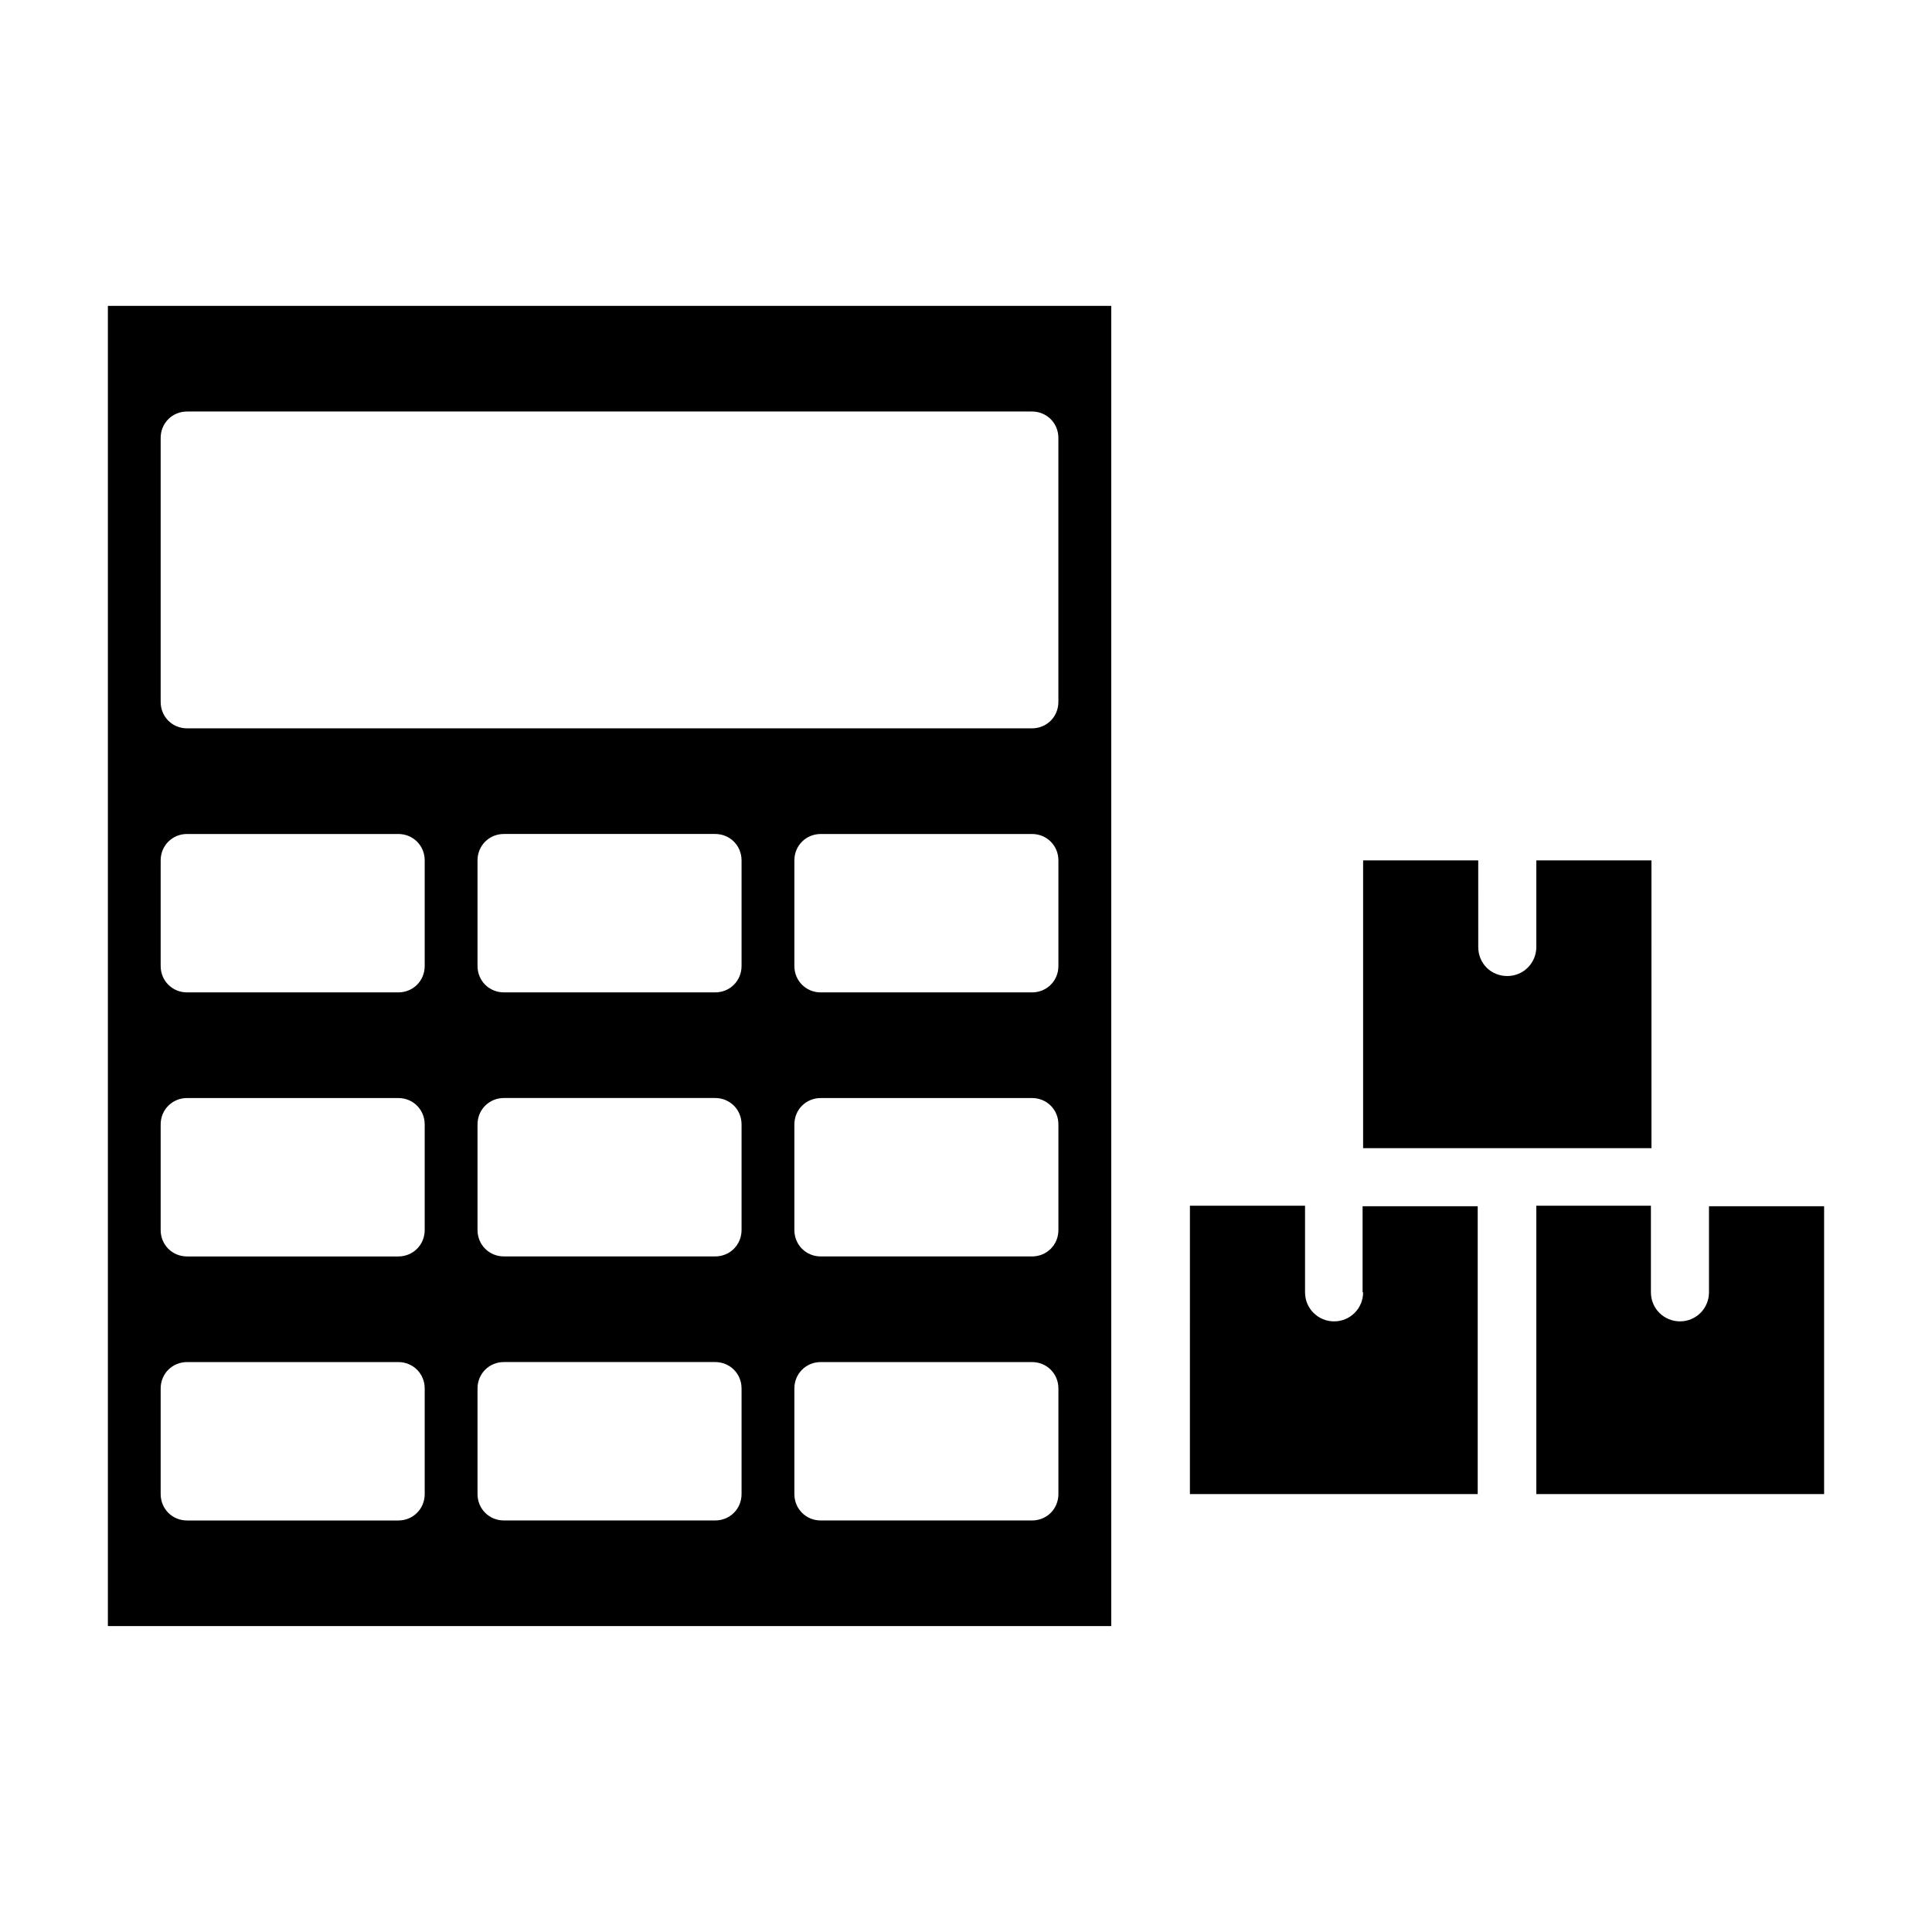
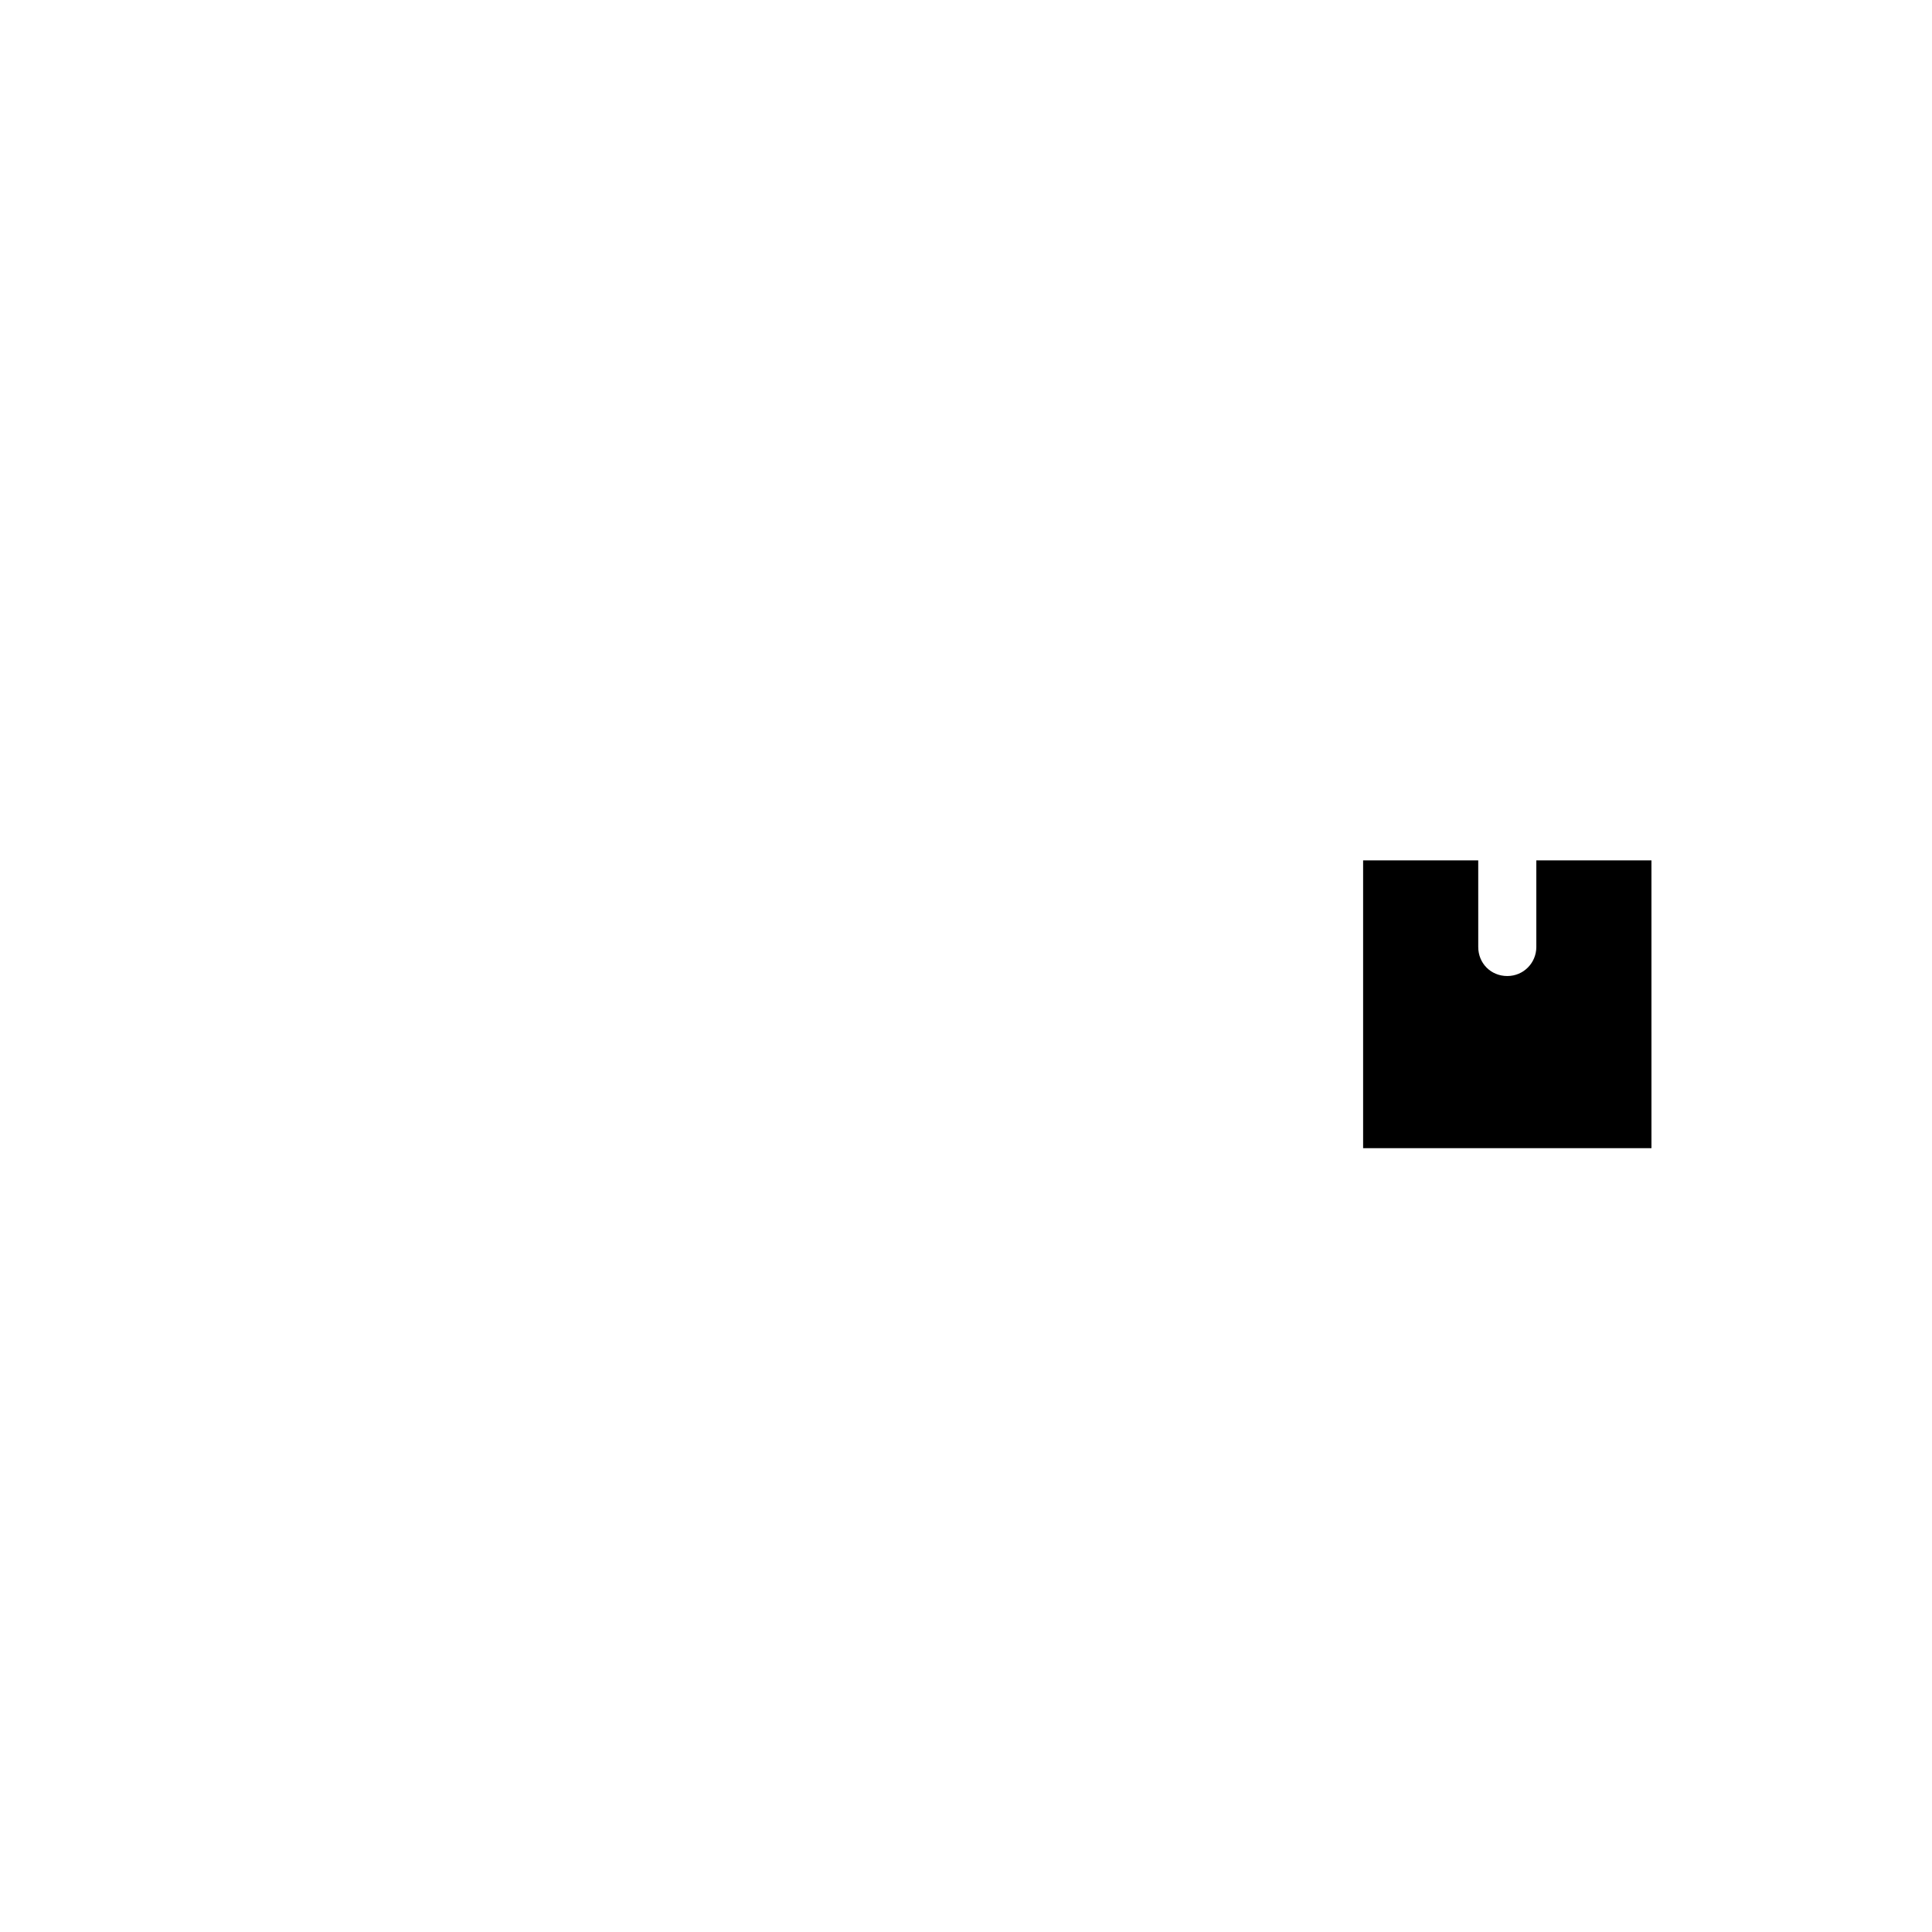
<svg xmlns="http://www.w3.org/2000/svg" fill="#000000" width="800px" height="800px" version="1.1" viewBox="144 144 512 512">
  <g>
-     <path d="m172.59 574.93h265.9v-349.87h-265.9zm167.93-34.988c0 3.918-3.078 6.996-6.996 6.996h-55.98c-3.918 0-6.996-3.078-6.996-6.996v-27.988c0-3.918 3.078-6.996 6.996-6.996h55.98c3.918 0 6.996 3.078 6.996 6.996zm0-69.973c0 3.918-3.078 6.996-6.996 6.996h-55.98c-3.918 0-6.996-3.078-6.996-6.996v-27.988c0-3.918 3.078-6.996 6.996-6.996h55.98c3.918 0 6.996 3.078 6.996 6.996zm0-69.973c0 3.918-3.078 6.996-6.996 6.996h-55.98c-3.918 0-6.996-3.078-6.996-6.996v-27.988c0-3.918 3.078-6.996 6.996-6.996h55.98c3.918 0 6.996 3.078 6.996 6.996zm83.969 139.95c0 3.918-3.078 6.996-6.996 6.996h-55.98c-3.918 0-6.996-3.078-6.996-6.996v-27.988c0-3.918 3.078-6.996 6.996-6.996h55.98c3.918 0 6.996 3.078 6.996 6.996zm0-69.973c0 3.918-3.078 6.996-6.996 6.996h-55.98c-3.918 0-6.996-3.078-6.996-6.996v-27.988c0-3.918 3.078-6.996 6.996-6.996h55.98c3.918 0 6.996 3.078 6.996 6.996zm0-69.973c0 3.918-3.078 6.996-6.996 6.996h-55.98c-3.918 0-6.996-3.078-6.996-6.996v-27.988c0-3.918 3.078-6.996 6.996-6.996h55.98c3.918 0 6.996 3.078 6.996 6.996zm-237.91-139.95c0-3.918 3.078-6.996 6.996-6.996h223.91c3.918 0 6.996 3.078 6.996 6.996v69.973c0 3.918-3.078 6.996-6.996 6.996h-223.91c-3.918 0-6.996-3.078-6.996-6.996zm0 111.96c0-3.918 3.078-6.996 6.996-6.996h55.98c3.918 0 6.996 3.078 6.996 6.996v27.988c0 3.918-3.078 6.996-6.996 6.996h-55.98c-3.918 0-6.996-3.078-6.996-6.996zm0 69.977c0-3.918 3.078-6.996 6.996-6.996h55.98c3.918 0 6.996 3.078 6.996 6.996v27.988c0 3.918-3.078 6.996-6.996 6.996h-55.98c-3.918 0-6.996-3.078-6.996-6.996zm0 69.973c0-3.918 3.078-6.996 6.996-6.996h55.98c3.918 0 6.996 3.078 6.996 6.996v27.988c0 3.918-3.078 6.996-6.996 6.996h-55.98c-3.918 0-6.996-3.078-6.996-6.996z" />
-     <path d="m596.9 486.48c0 4.199-3.359 7.695-7.695 7.695-4.199 0-7.695-3.359-7.695-7.695v-22.953l-30.371 0.004v76.41h76.27v-76.27h-30.508z" />
    <path d="m581.65 372.01h-30.508v22.953c0 4.199-3.359 7.695-7.695 7.695-4.34 0-7.695-3.359-7.695-7.695l-0.004-22.953h-30.508v76.27h76.414z" />
-     <path d="m505.24 486.48c0 4.199-3.359 7.695-7.695 7.695-4.199 0-7.695-3.359-7.695-7.695v-22.953h-30.508l-0.004 76.414h76.27v-76.27h-30.508v22.809z" />
  </g>
</svg>